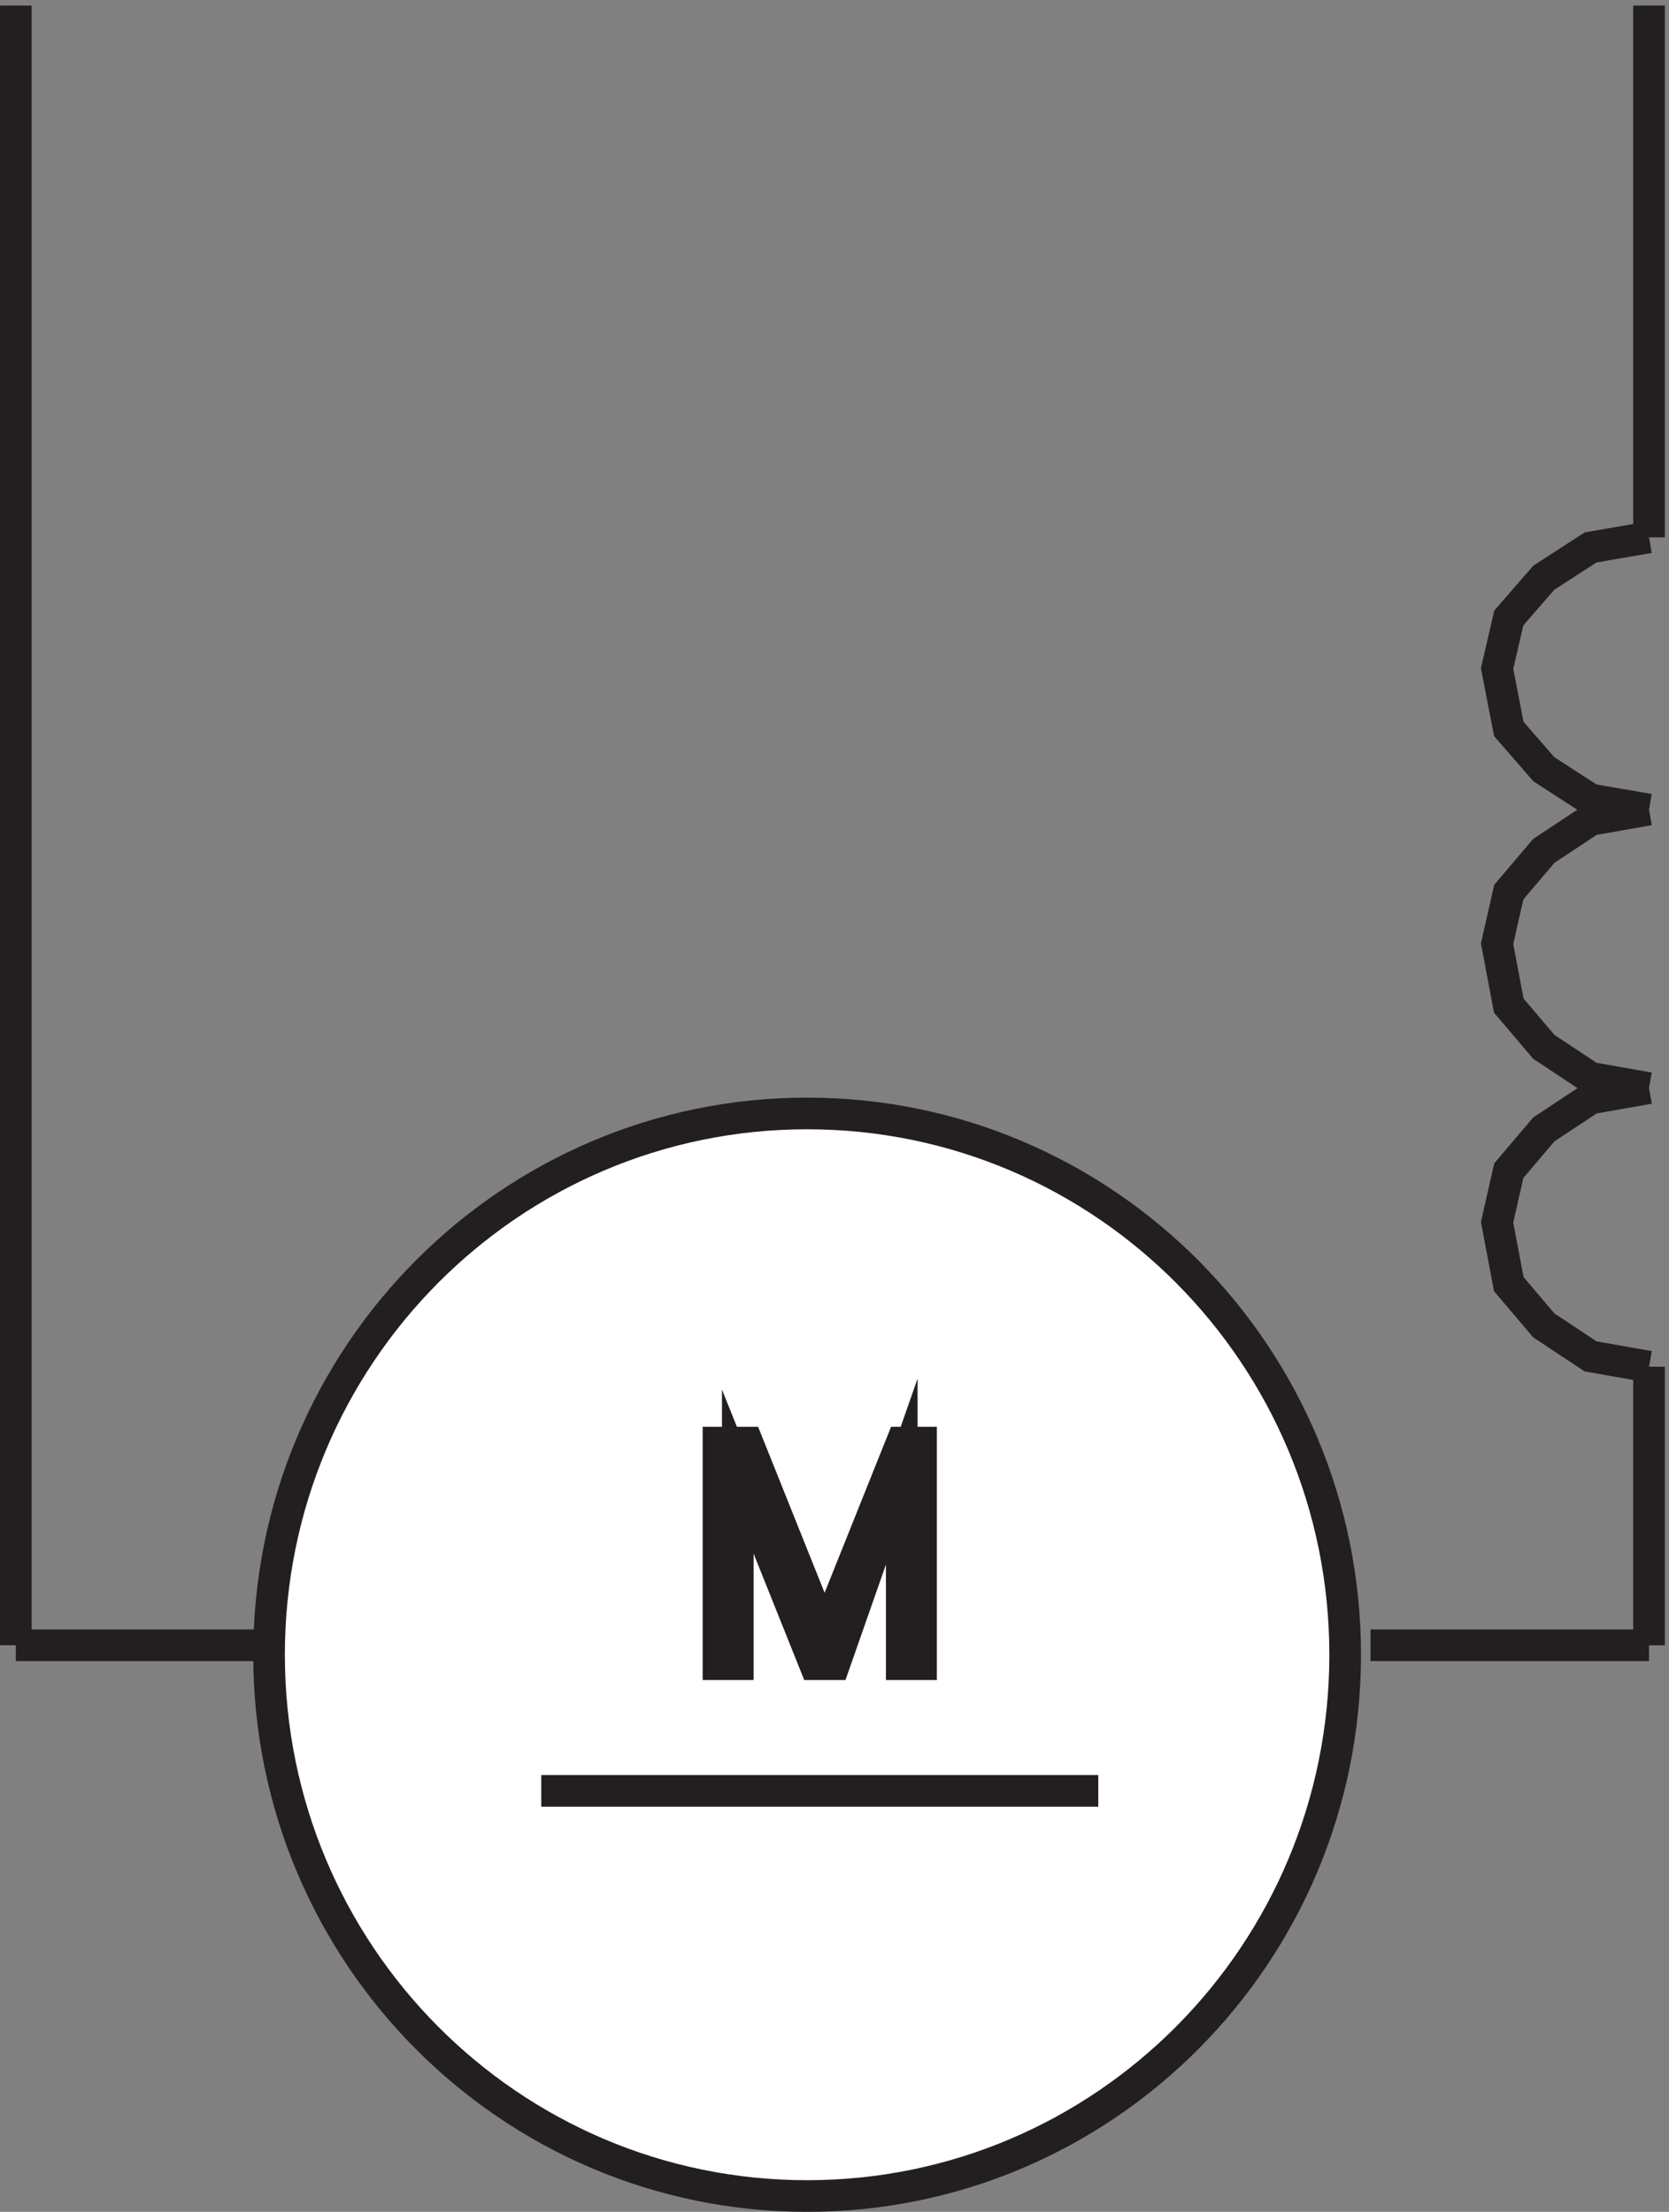
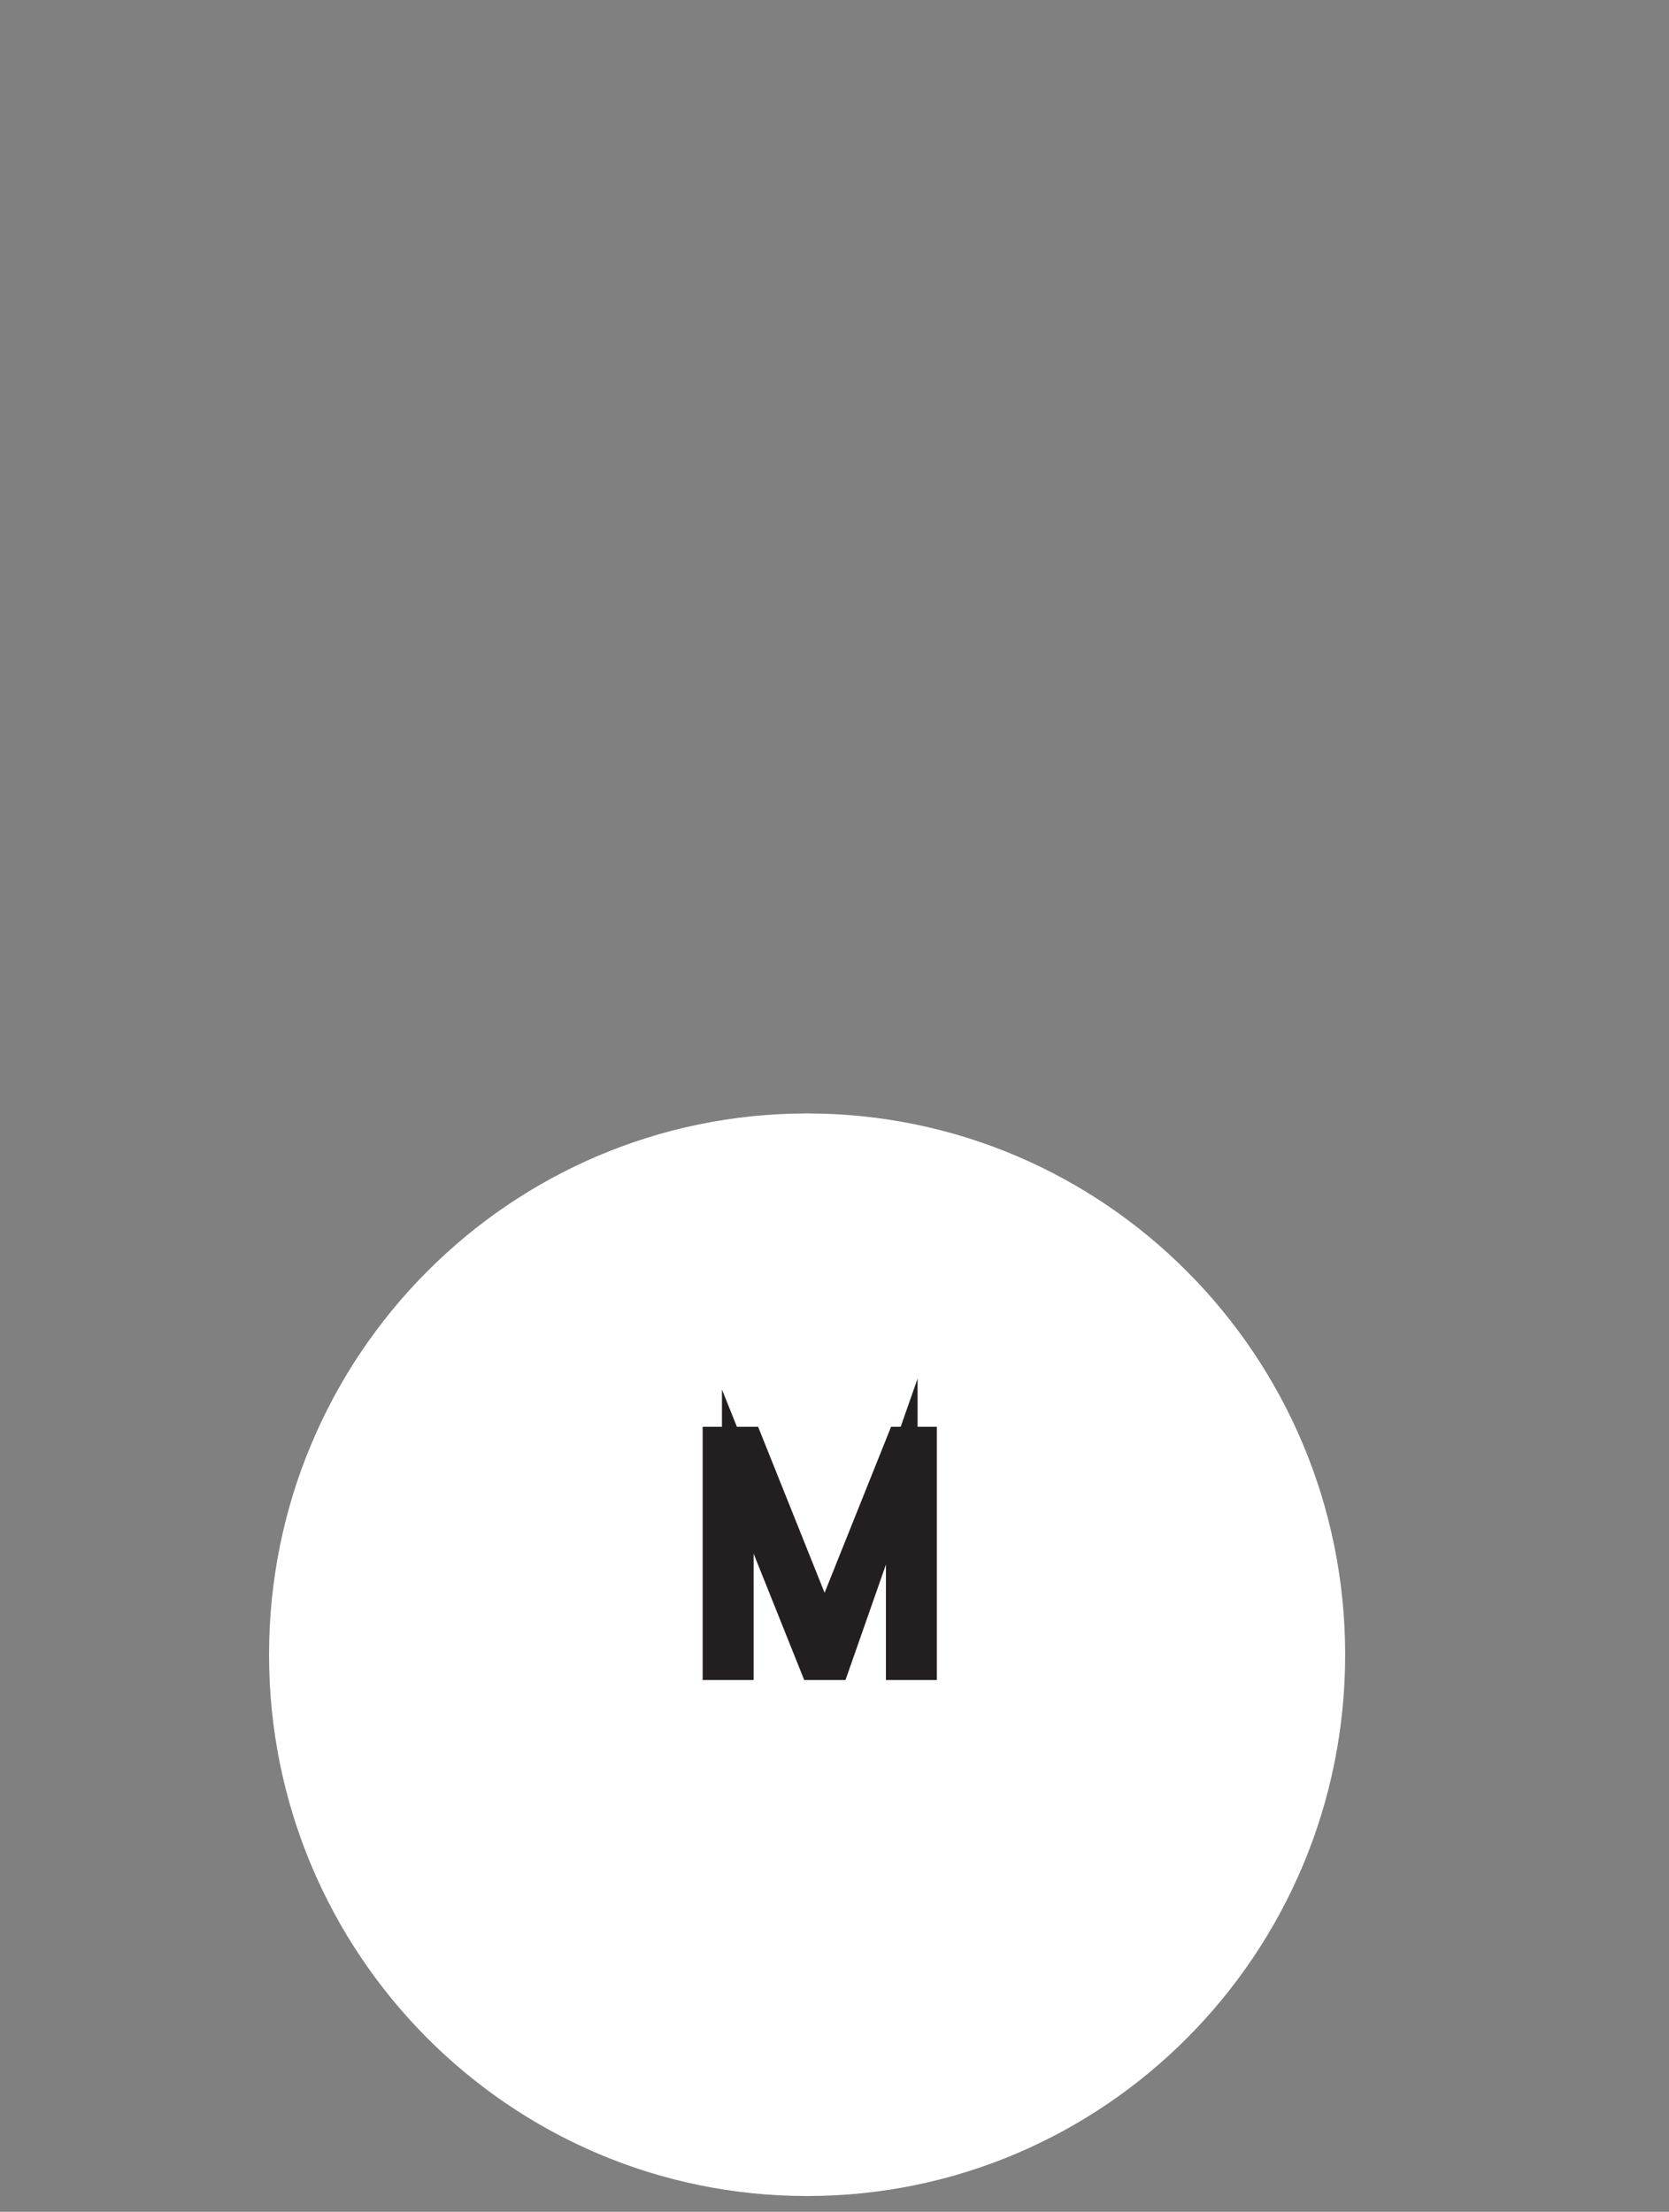
<svg xmlns="http://www.w3.org/2000/svg" xml:space="preserve" width="52.6" height="69.7">
  <rect width="100%" height="100%" fill="#808080" stroke="none" />
  <path d="M318.332 131.918c0-70.836-57.078-128.25-127.5-128.25-70.414 0-127.5 57.414-127.5 128.25 0 70.828 57.086 128.25 127.5 128.25 70.422 0 127.5-57.422 127.5-128.25" style="fill:#fff;fill-opacity:1;fill-rule:evenodd;stroke:none" transform="matrix(.133 0 0 -.133 .056 69.69)" />
-   <path d="M318.332 131.918c0-70.836-57.078-128.25-127.5-128.25-70.414 0-127.5 57.414-127.5 128.25 0 70.828 57.086 128.25 127.5 128.25 70.422 0 127.5-57.422 127.5-128.25zm-190.5-32.25h132m-196.5 34.496h-60m321 0h66m-387 .004v388.5m387-388.504v66m0 66.004-13.844-2.445-11.078-7.336-8.308-9.778-2.77-12.222 2.77-14.664 8.308-9.778 11.078-7.336 13.844-2.441m0 132-13.844-2.445-11.078-7.336-8.308-9.778-2.77-12.222 2.77-14.664 8.308-9.778 11.078-7.336 13.844-2.441m0 130.5-13.844-2.391-11.078-7.168-8.308-9.554-2.77-11.946 2.77-14.332 8.308-9.554 11.078-7.168 13.844-2.387m0 64.5v126" style="fill:none;stroke:#231f20;stroke-width:7.5;stroke-linecap:butt;stroke-linejoin:miter;stroke-miterlimit:10;stroke-dasharray:none;stroke-opacity:1" transform="matrix(.133 0 0 -.133 .056 69.69)" />
-   <path d="m176.691 182.168 18.286-45.652 18.285 45.652h4.57v-52.5h-4.57v45.648l-16-45.648h-4.571l-18.285 45.648v-45.648h-4.574v52.5h6.859" style="fill:#231f20;fill-opacity:1;fill-rule:evenodd;stroke:none" transform="matrix(.133 0 0 -.133 .056 69.69)" />
  <path d="m176.691 182.168 18.286-45.652 18.285 45.652h4.57v-52.5h-4.57v45.648l-16-45.648h-4.571l-18.285 45.648v-45.648h-4.574v52.5z" style="fill:none;stroke:#231f20;stroke-width:7.5;stroke-linecap:butt;stroke-linejoin:miter;stroke-miterlimit:10;stroke-dasharray:none;stroke-opacity:1" transform="matrix(.133 0 0 -.133 .056 69.69)" />
</svg>